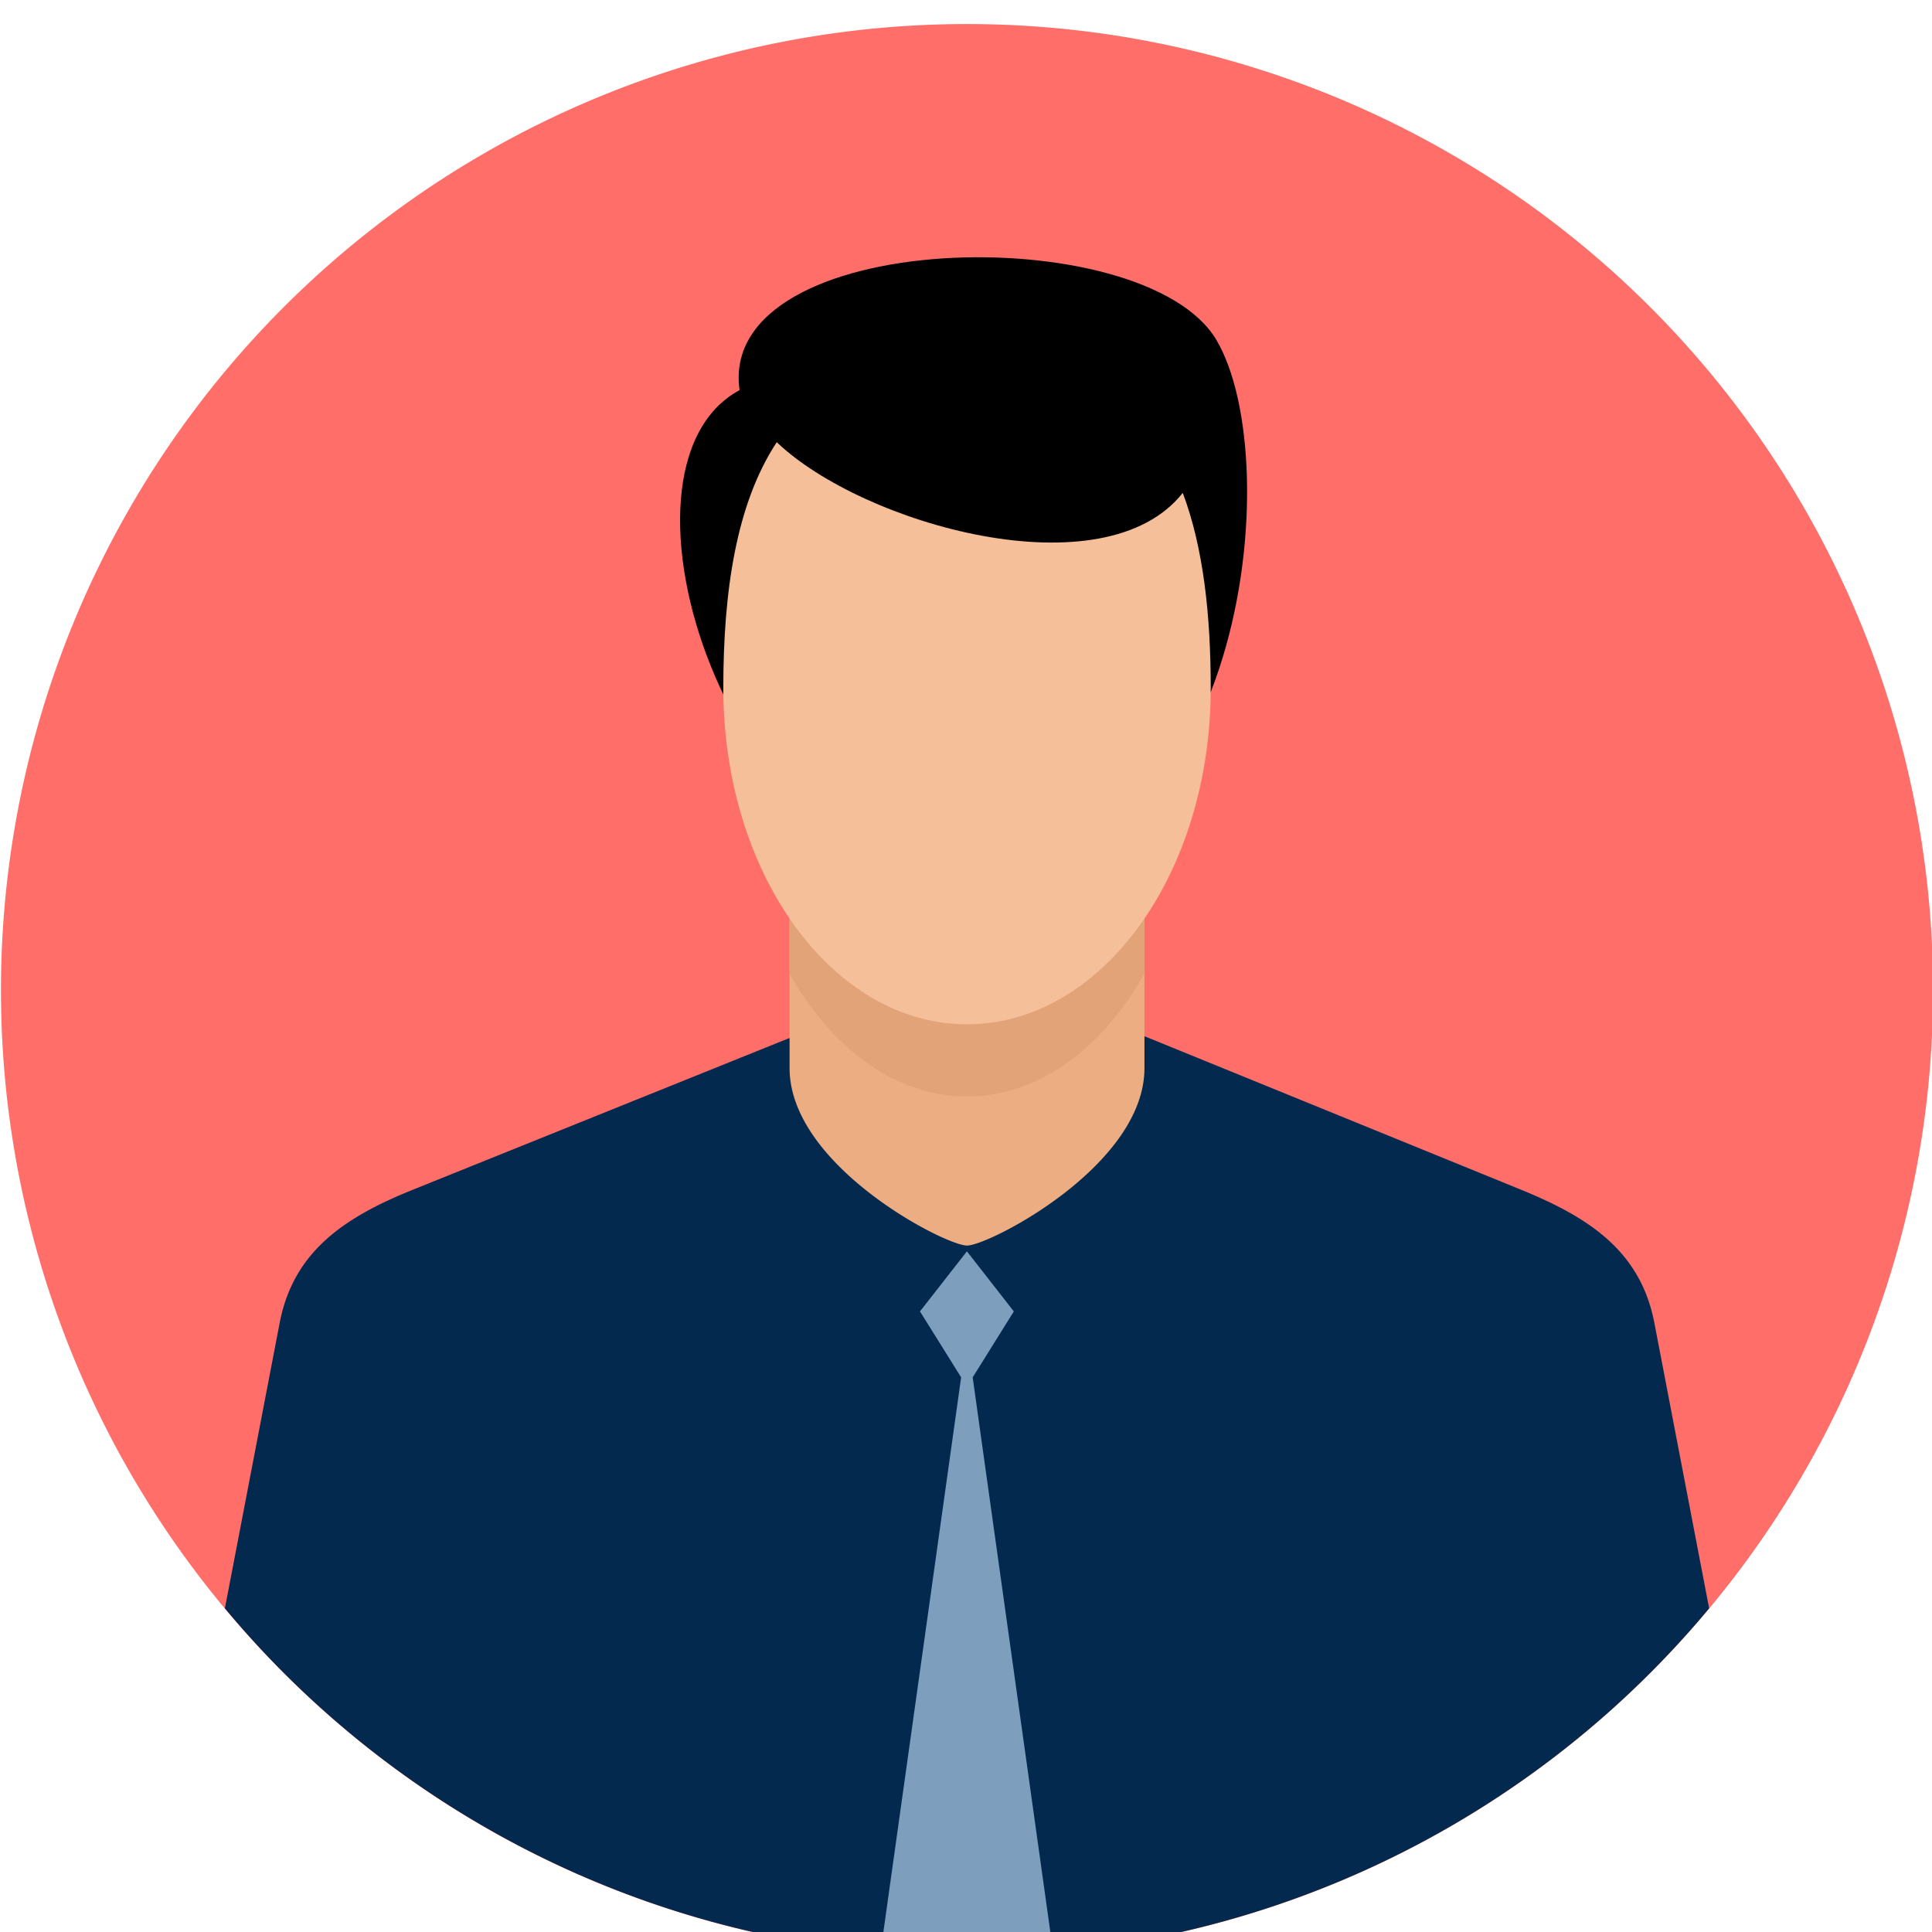
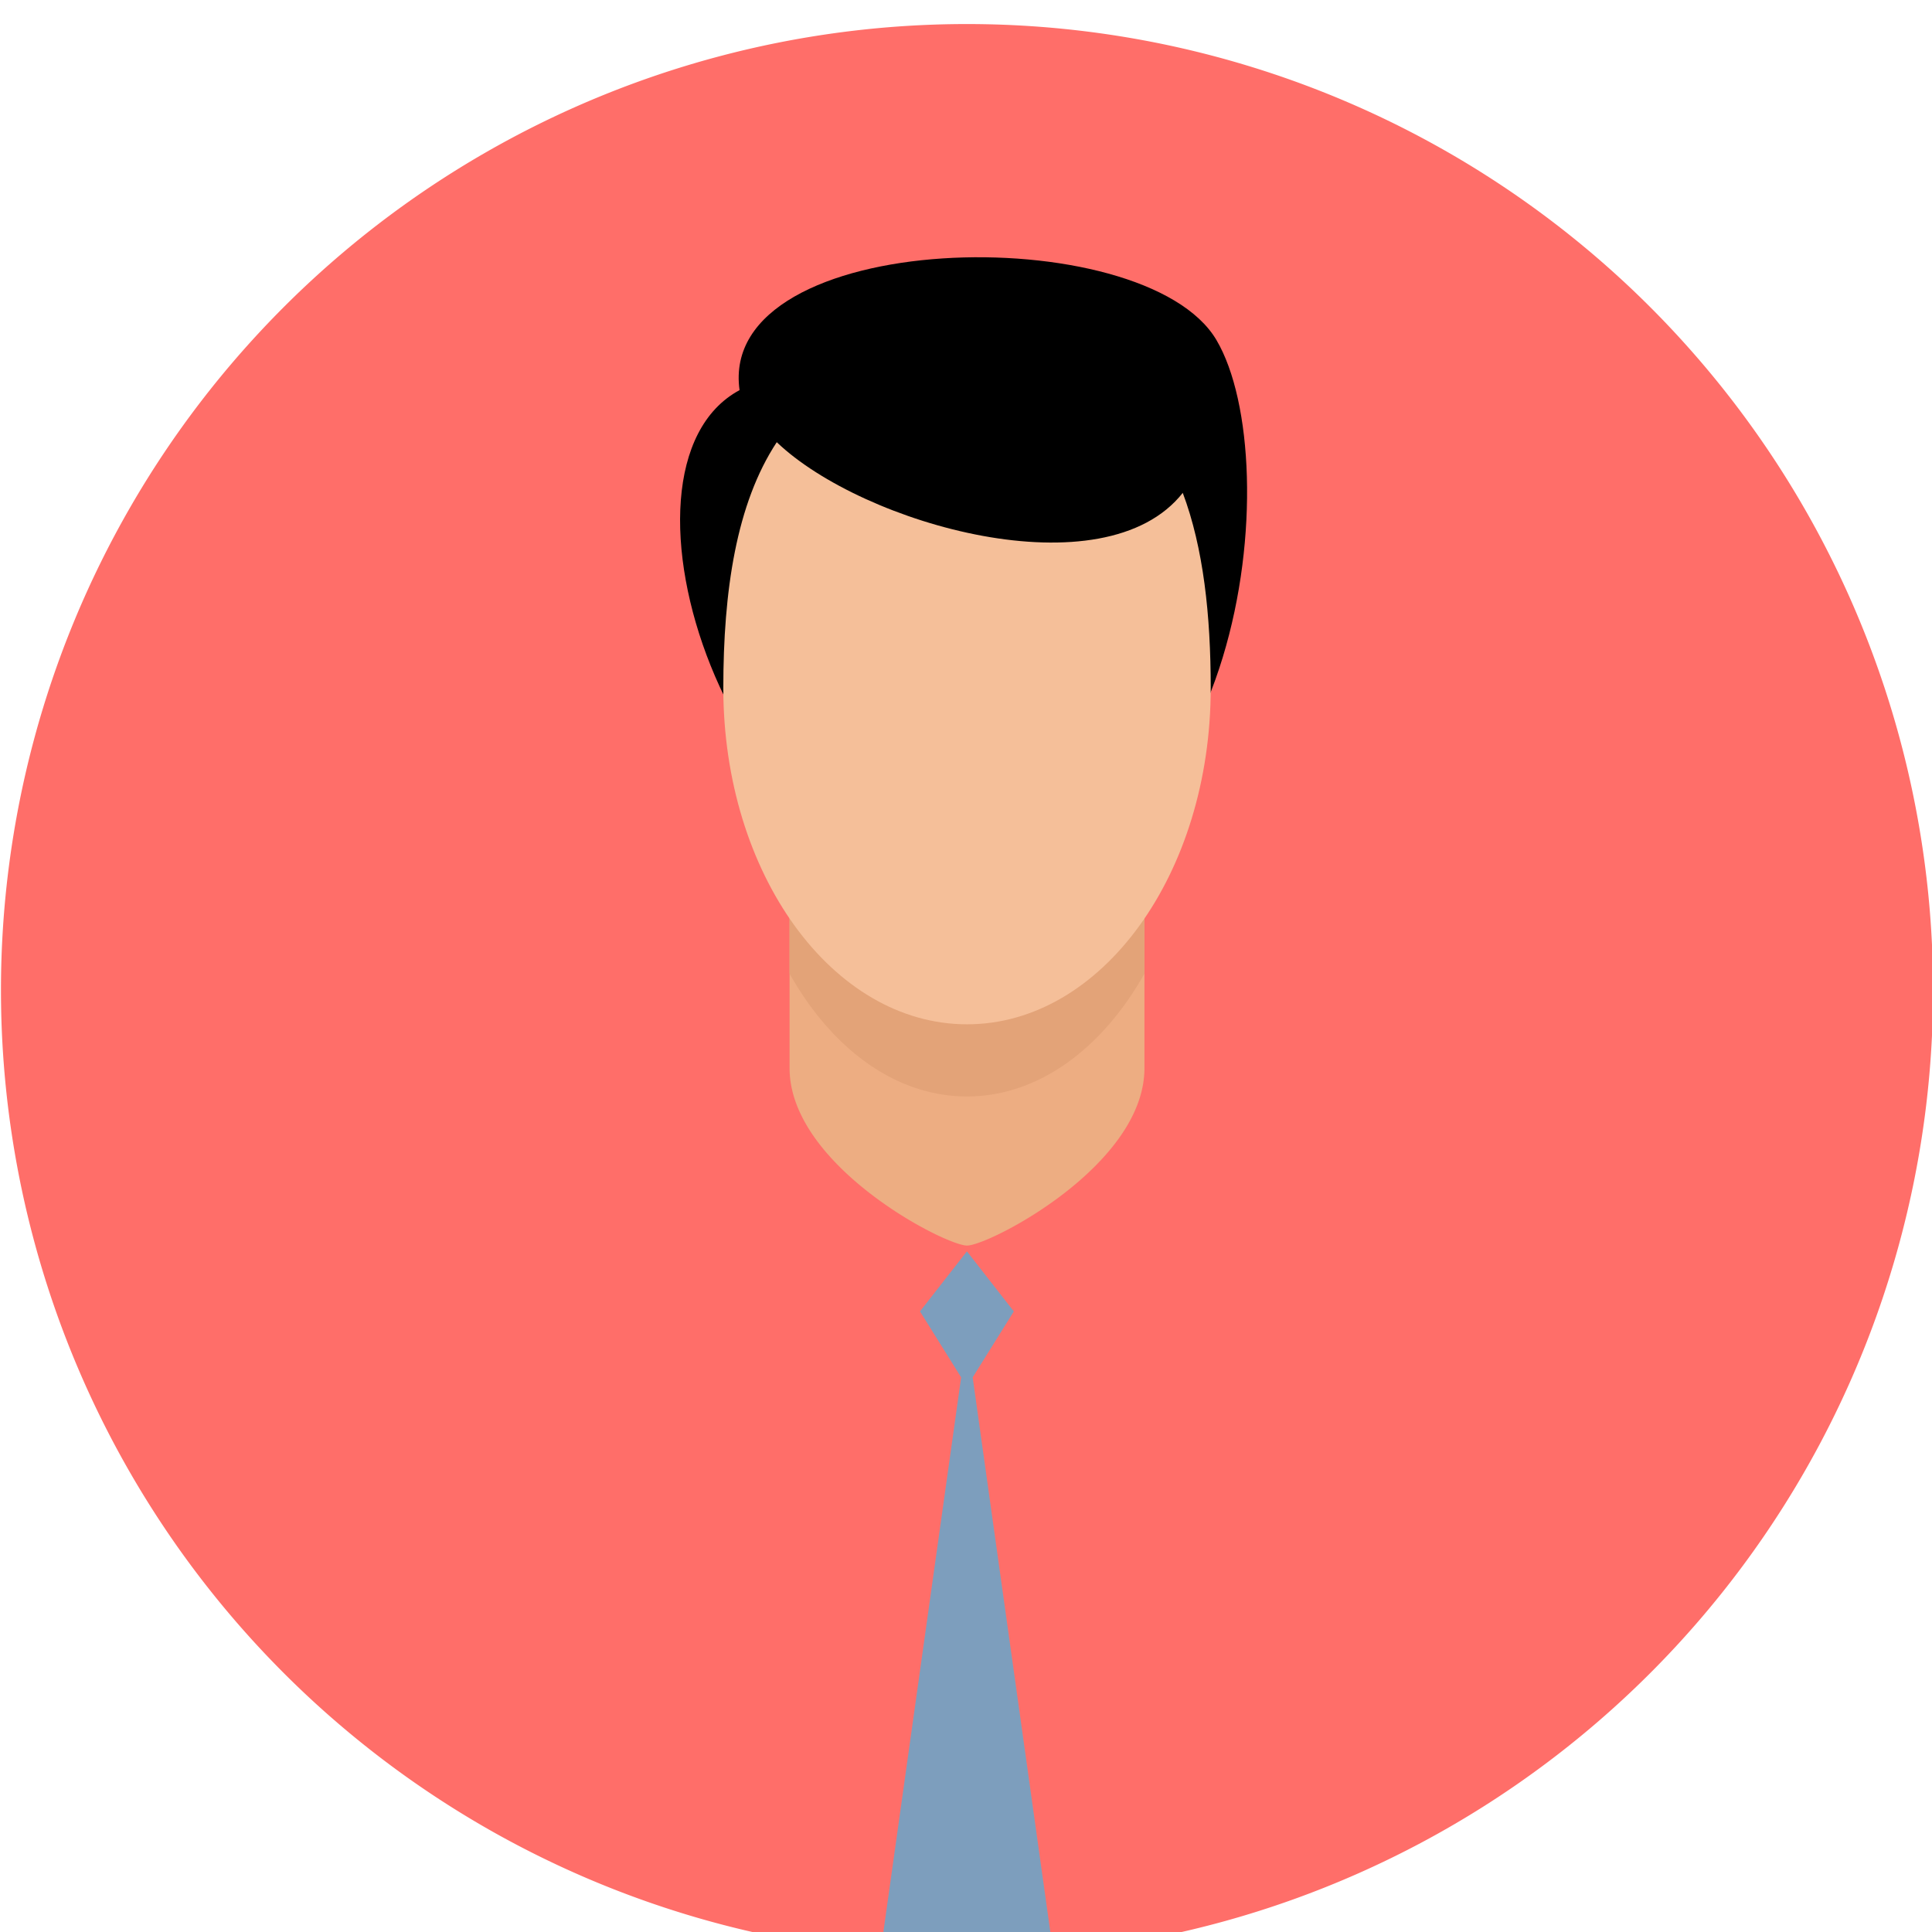
<svg xmlns="http://www.w3.org/2000/svg" viewBox="0 0 180.75 180.75">
  <title>アートボード 8</title>
  <path d="M90.47,2.25A90.38,90.38,0,1,1,.09,92.63,90.37,90.37,0,0,1,90.47,2.25Z" style="fill:#ff6e69;fill-rule:evenodd" />
-   <path d="M38.64,111.3l52.13-21,51.52,21c6.36,2.59,11.2,5.74,12.49,12.49l5.12,26.68a90.36,90.36,0,0,1-138.86,0l5.12-26.68c1.29-6.75,6.11-9.92,12.48-12.49Z" style="fill:#03294f;fill-rule:evenodd" />
  <path d="M90.47,64.65h0a16.65,16.65,0,0,1,16.6,16.6V99.93c0,9.13-14.55,16.6-16.6,16.6s-16.6-7.47-16.6-16.6V81.25a16.65,16.65,0,0,1,16.6-16.6Z" style="fill:#edad82;fill-rule:evenodd" />
  <path d="M90.47,64.65h0a16.65,16.65,0,0,1,16.6,16.6v9.84c-3.94,7-9.91,11.49-16.6,11.49s-12.66-4.47-16.6-11.49V81.25a16.65,16.65,0,0,1,16.6-16.6Z" style="fill:#e3a378;fill-rule:evenodd" />
  <path d="M113.81,31.82c6.73,11.42,2.61,50.79-23.34,50.79-22,0-34.85-38.81-21.28-46.11-2.14-15.2,37.89-16.1,44.62-4.68Z" style="fill-rule:evenodd" />
  <path d="M110.65,46.1c1.94,5.15,2.62,11.46,2.62,18.27,0,17.38-10.21,31.46-22.8,31.46s-22.8-14.08-22.8-31.46c0-9.07,1.21-17.25,5-23,8.07,7.71,30.65,14.09,38,4.72Z" style="fill:#f5bf99;fill-rule:evenodd" />
  <path d="M91,128.86l3.85-6.17-4.39-5.62-4.39,5.62,3.85,6.17-7.54,53.78c2.66.24,5.36.36,8.08.36s5.41-.12,8.07-.36L91,128.86Z" style="fill:#7d9ebd;fill-rule:evenodd" />
</svg>